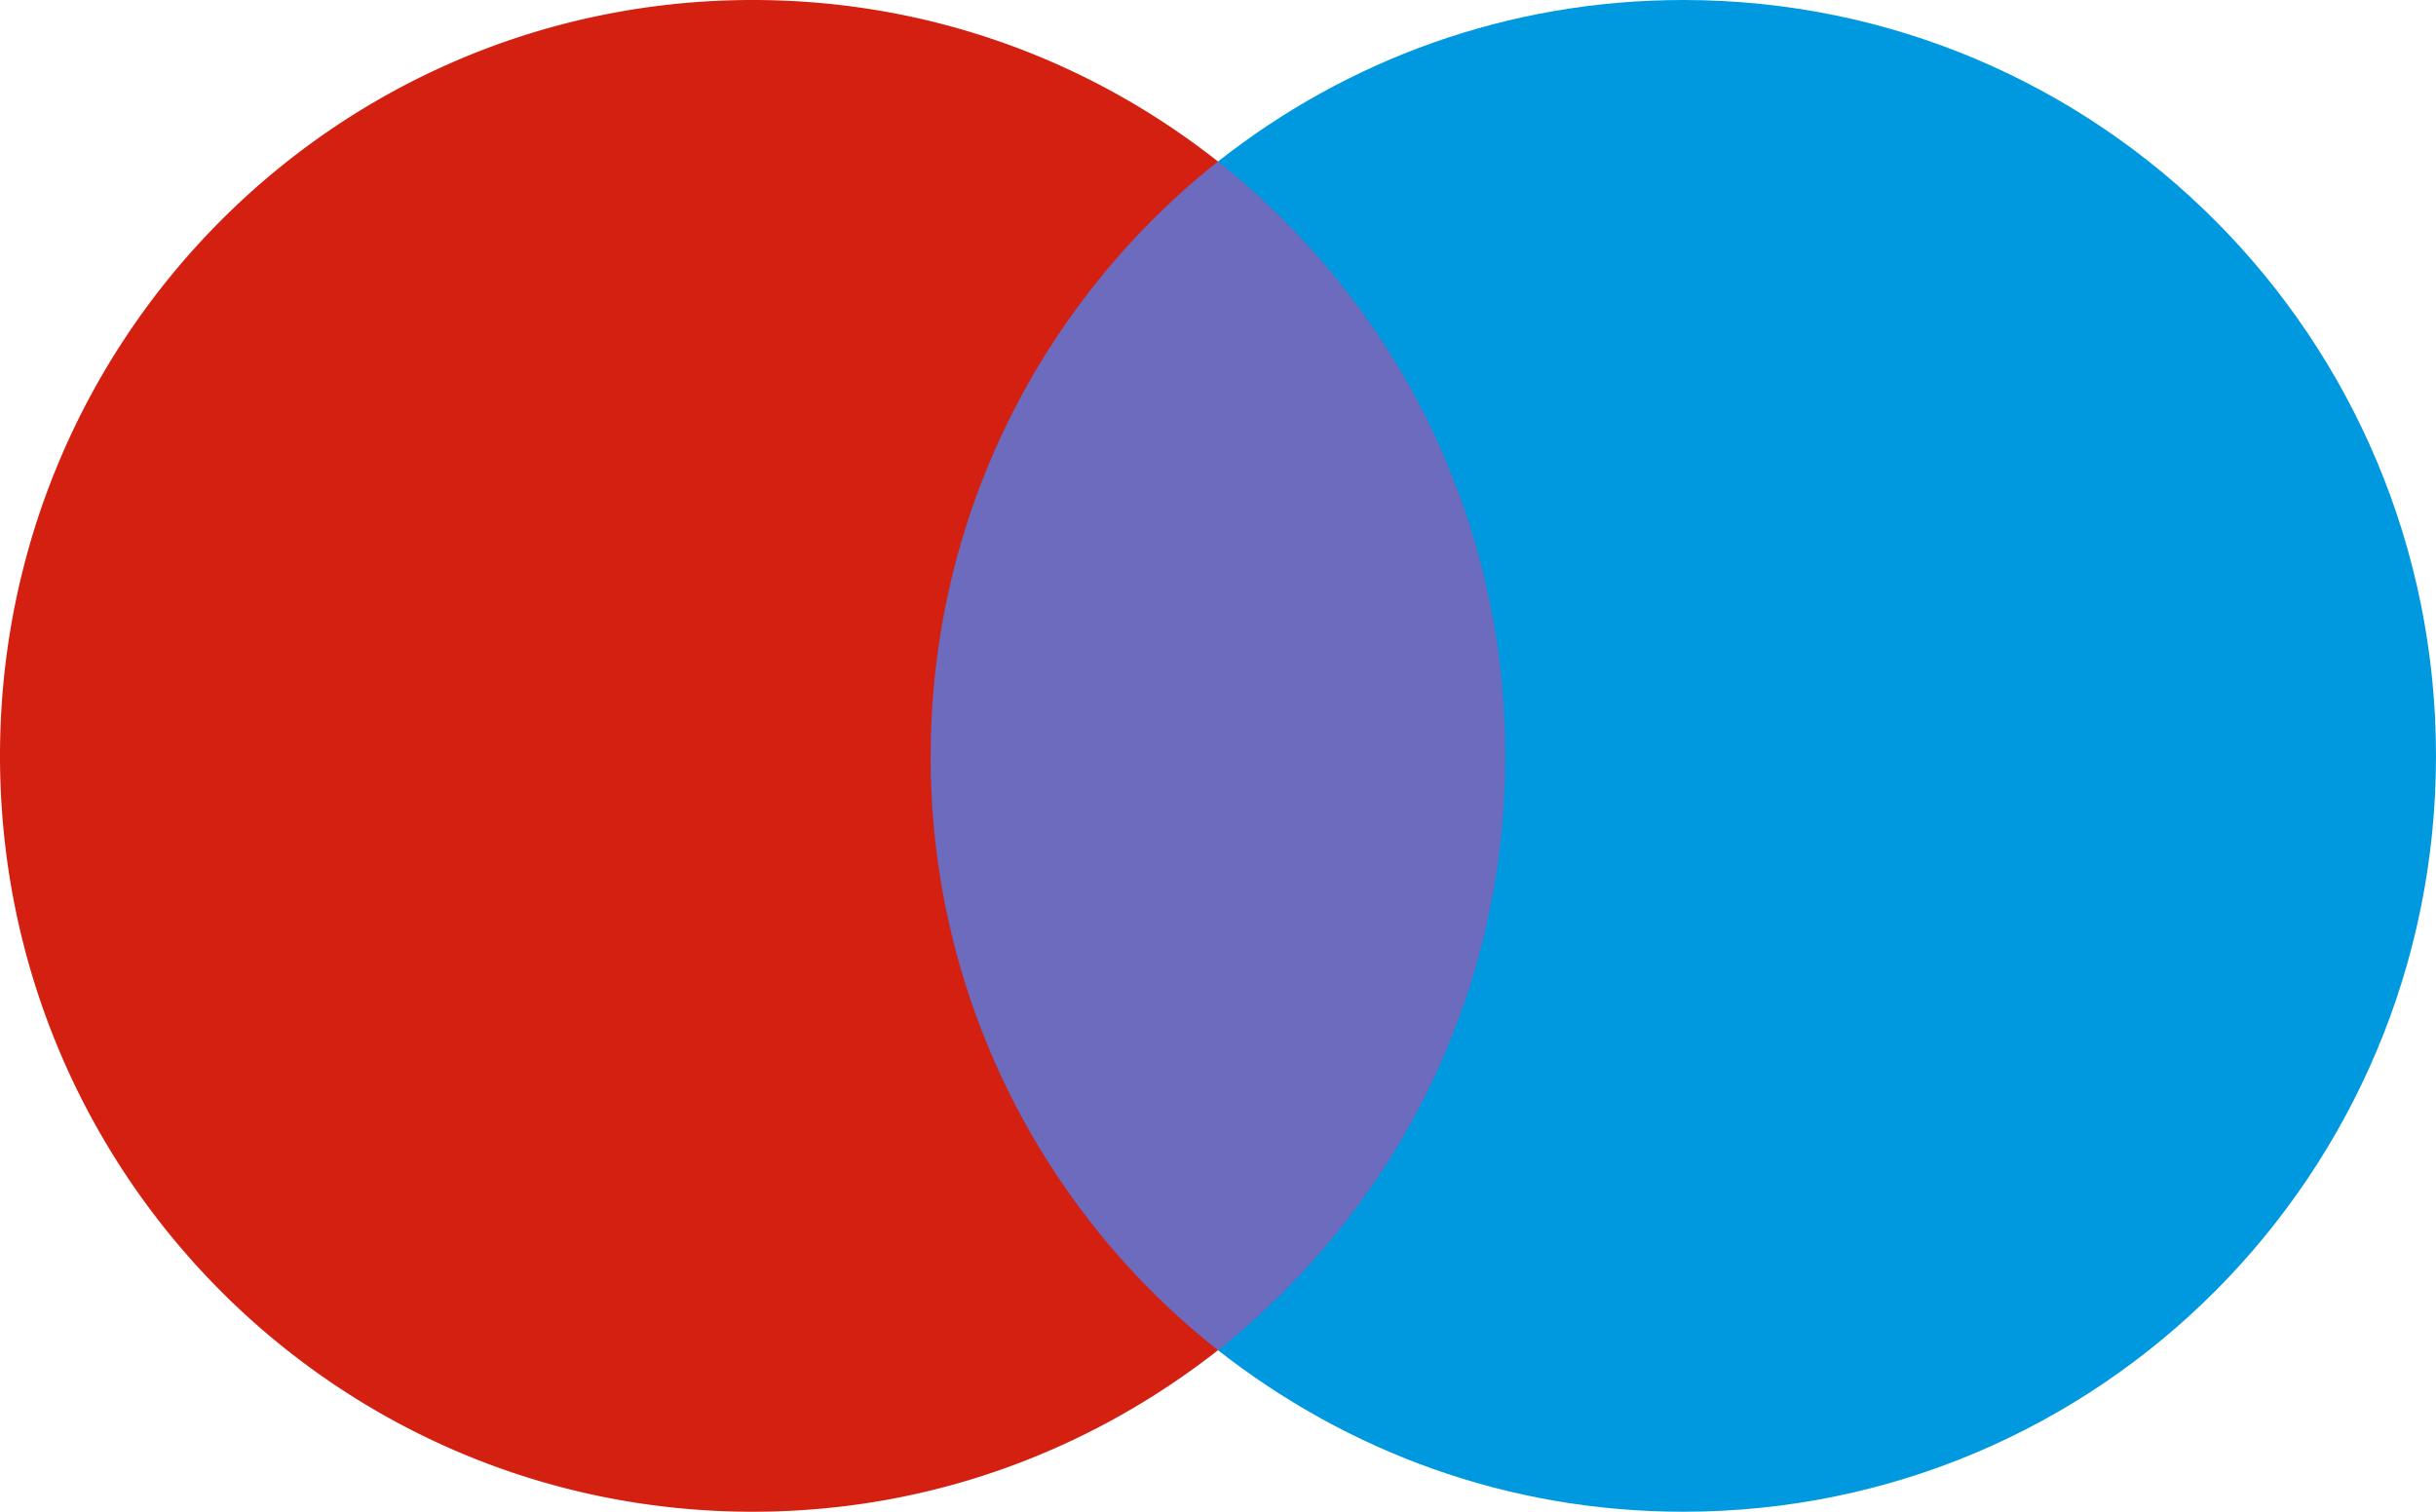
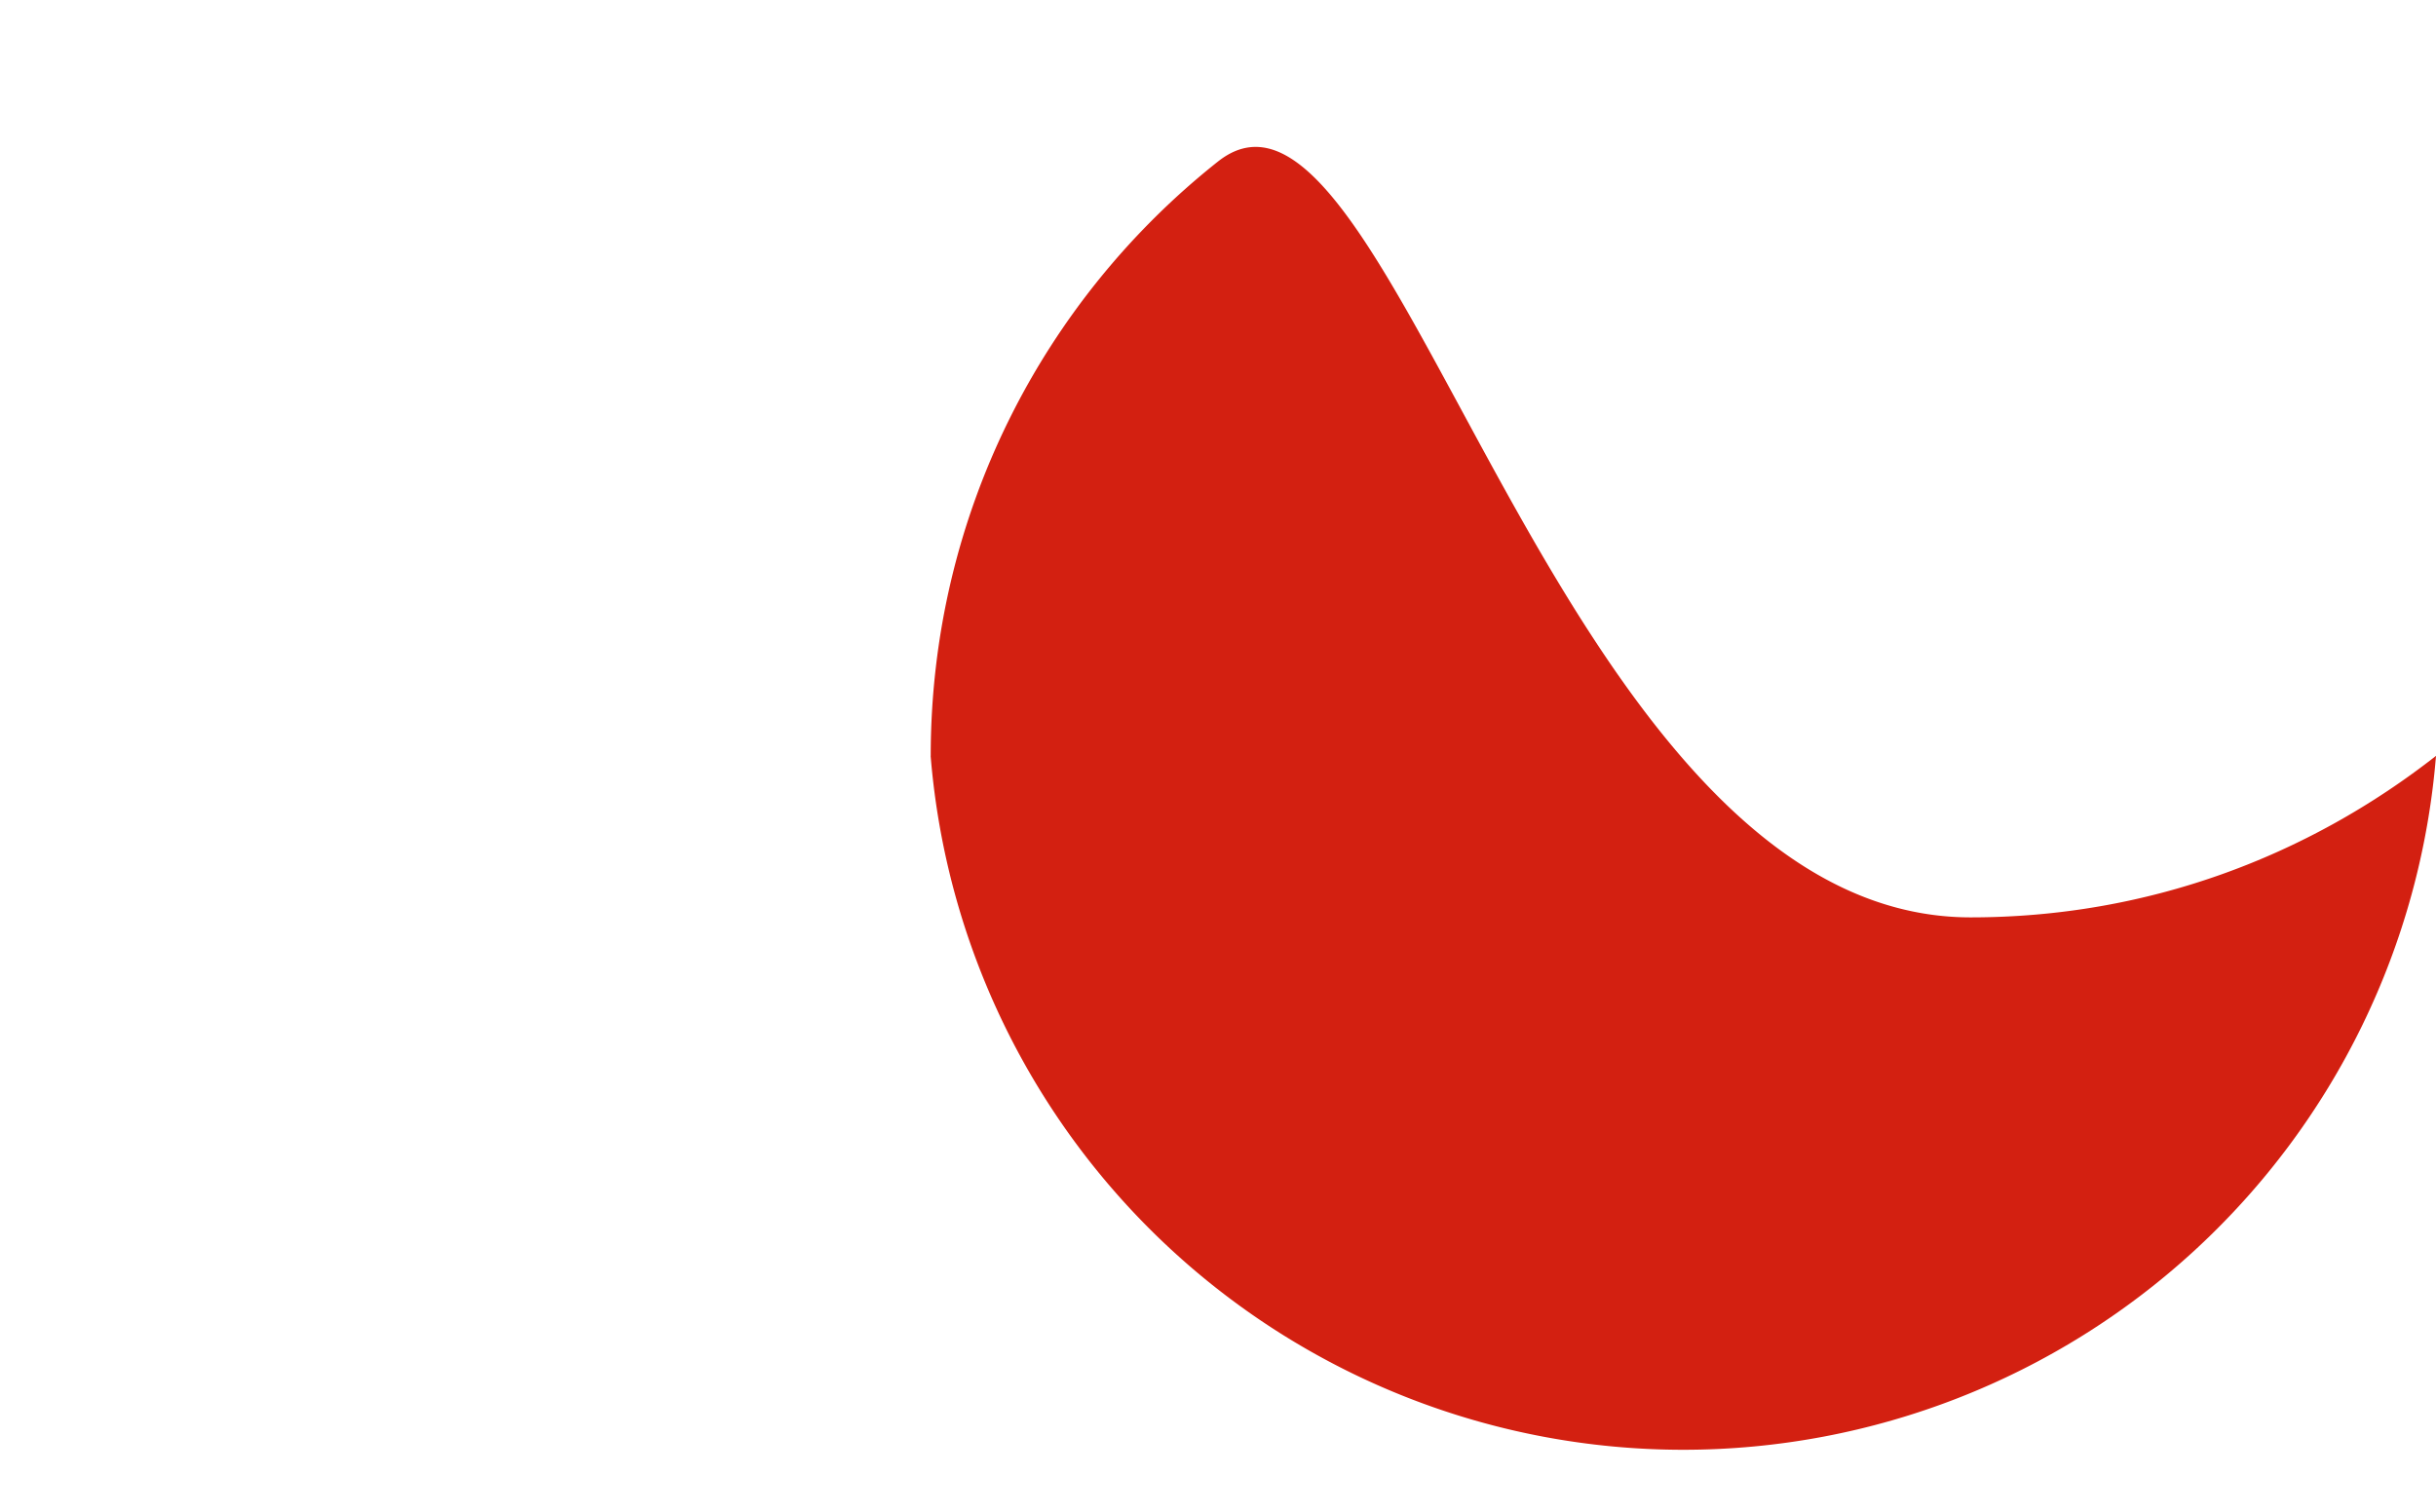
<svg xmlns="http://www.w3.org/2000/svg" width="29" height="18" fill="none">
-   <path d="M18.42 16.077h-7.84V1.923h7.84v14.154z" fill="#6C6BBD" />
-   <path d="M11.08 9c0-2.867 1.337-5.427 3.42-7.077C12.97.717 11.056 0 8.96 0 4 0 0 4.028 0 9s4 9 8.96 9c2.096 0 4-.717 5.54-1.923A8.99 8.99 0 0 1 11.079 9z" fill="#D32011" />
-   <path d="M29 9c0 4.972-4 9-8.96 9-2.096 0-4-.717-5.54-1.923 2.084-1.65 3.42-4.2 3.42-7.077s-1.337-5.427-3.42-7.077C16.03.717 17.944 0 20.04 0 25 0 29 4.028 29 9z" fill="#0099DF" />
+   <path d="M11.08 9c0-2.867 1.337-5.427 3.42-7.077s4 9 8.96 9c2.096 0 4-.717 5.54-1.923A8.99 8.99 0 0 1 11.079 9z" fill="#D32011" />
</svg>